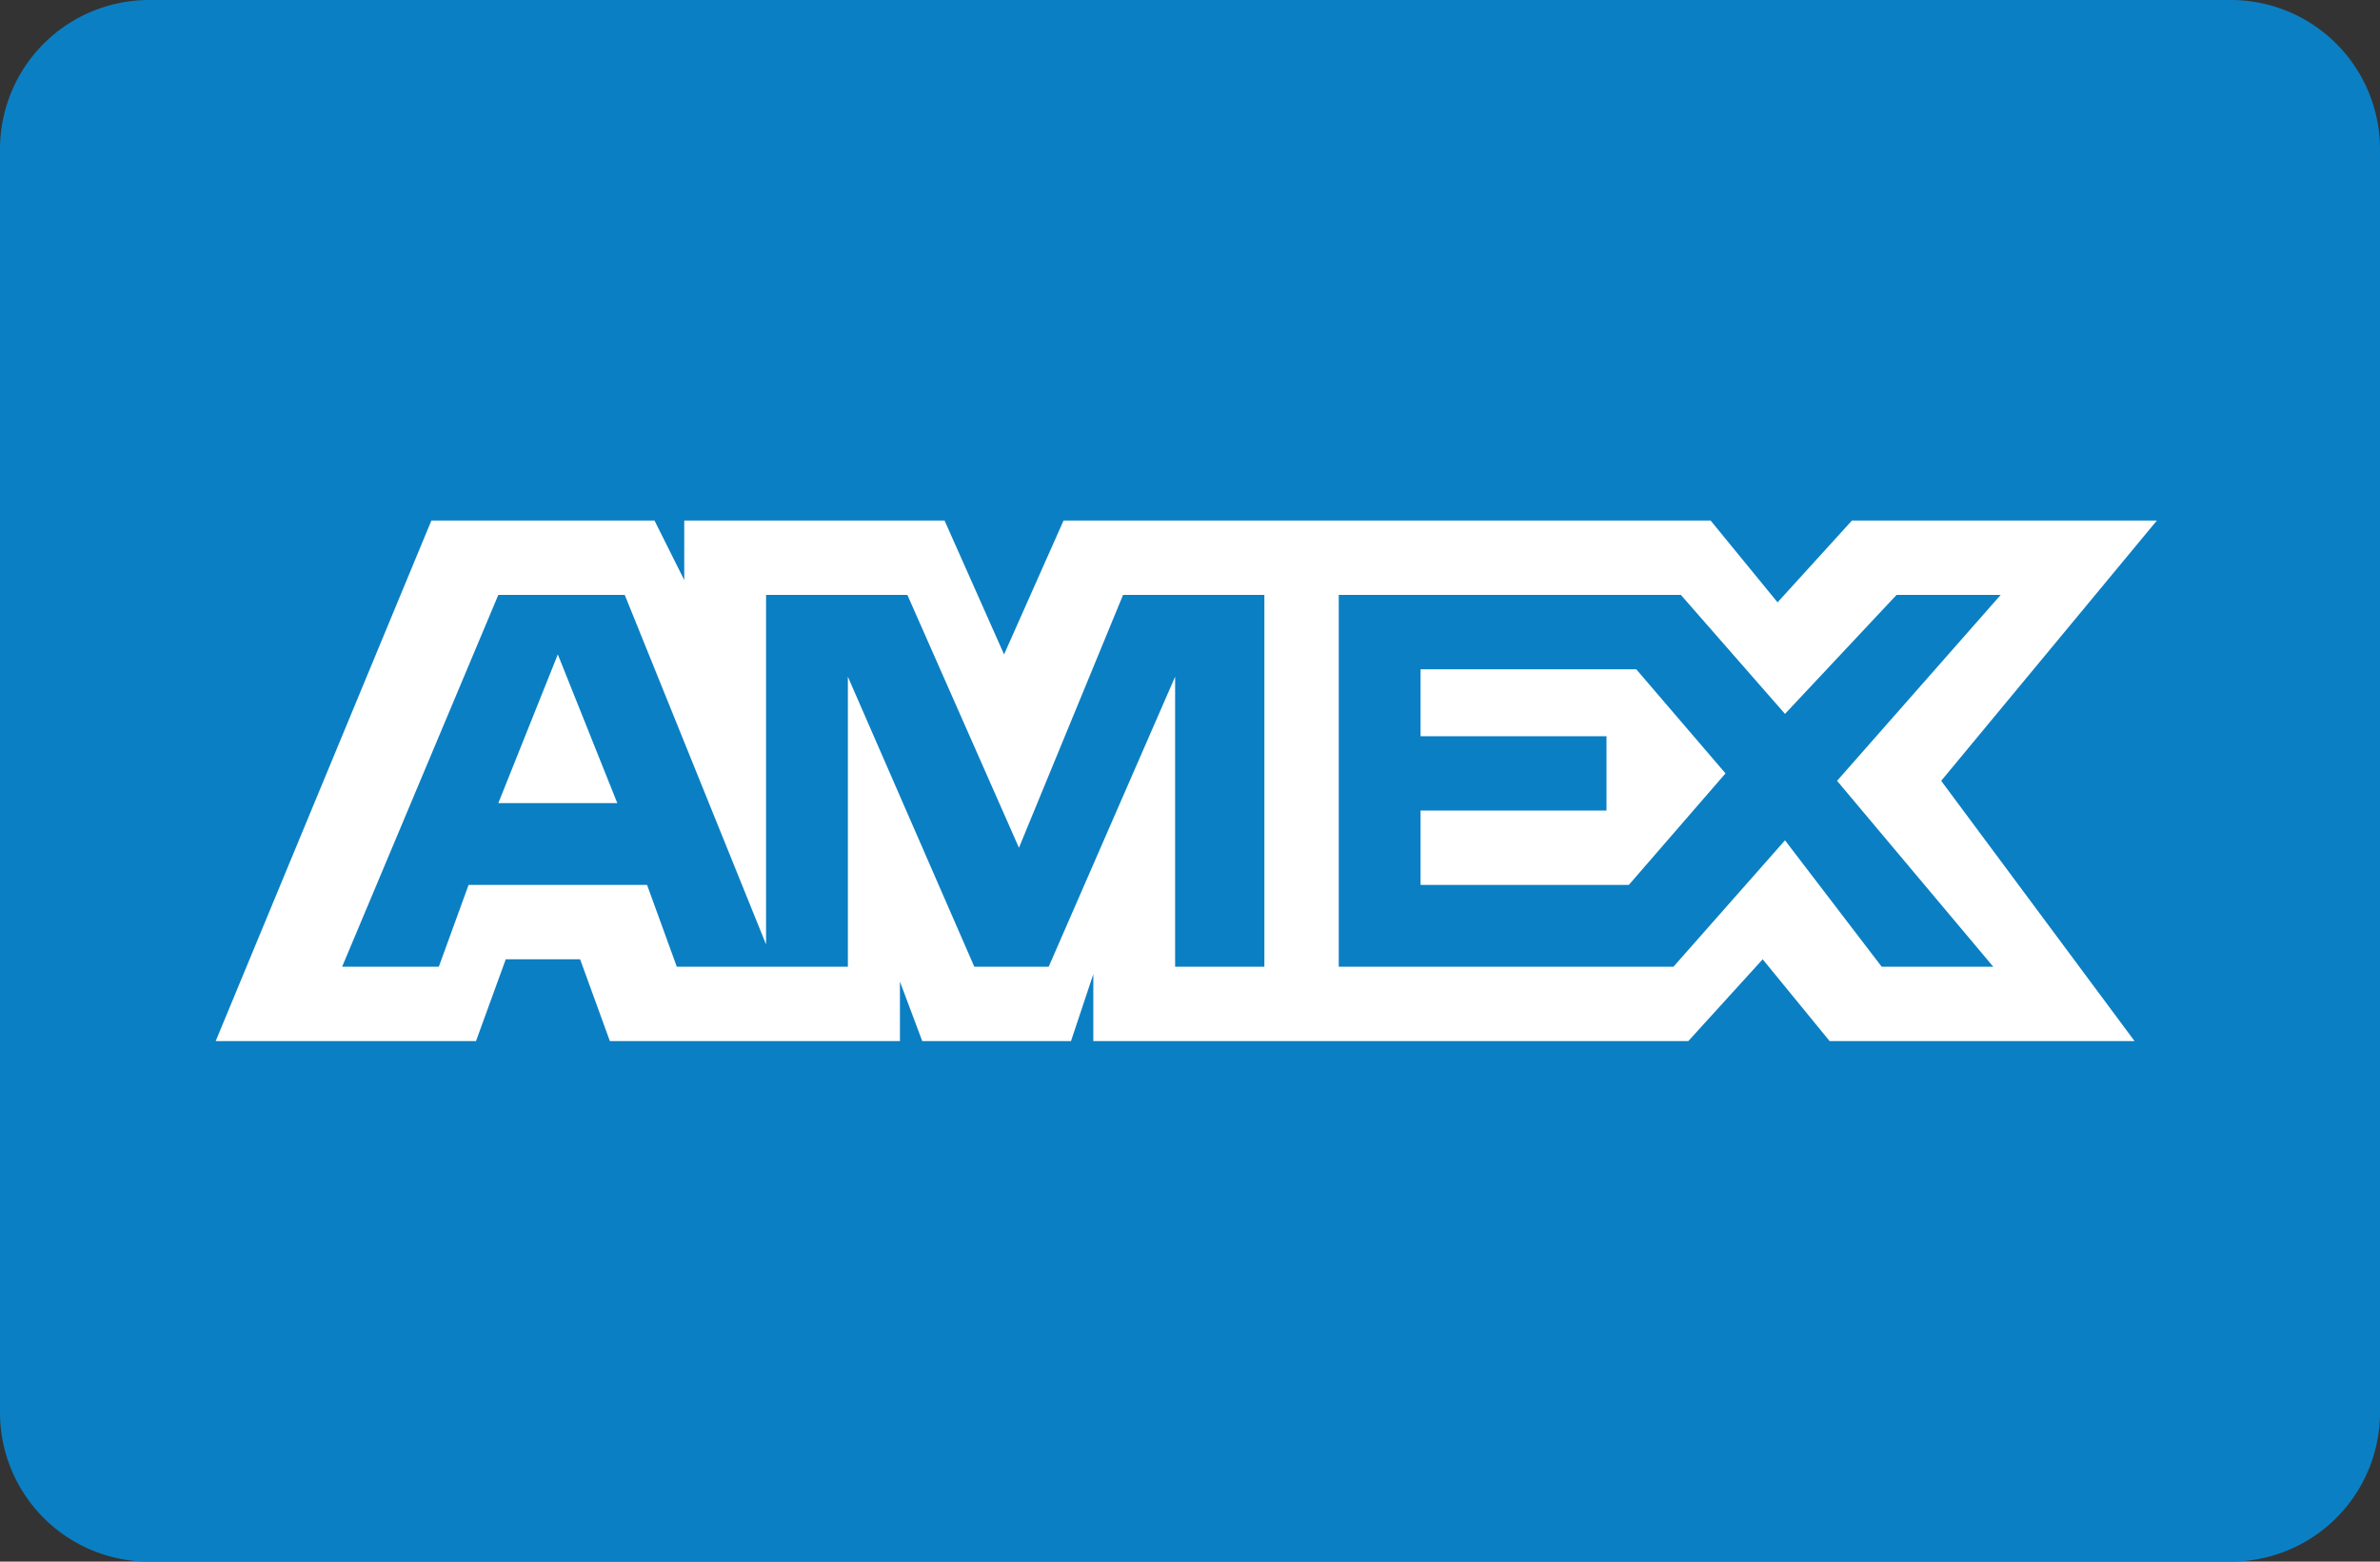
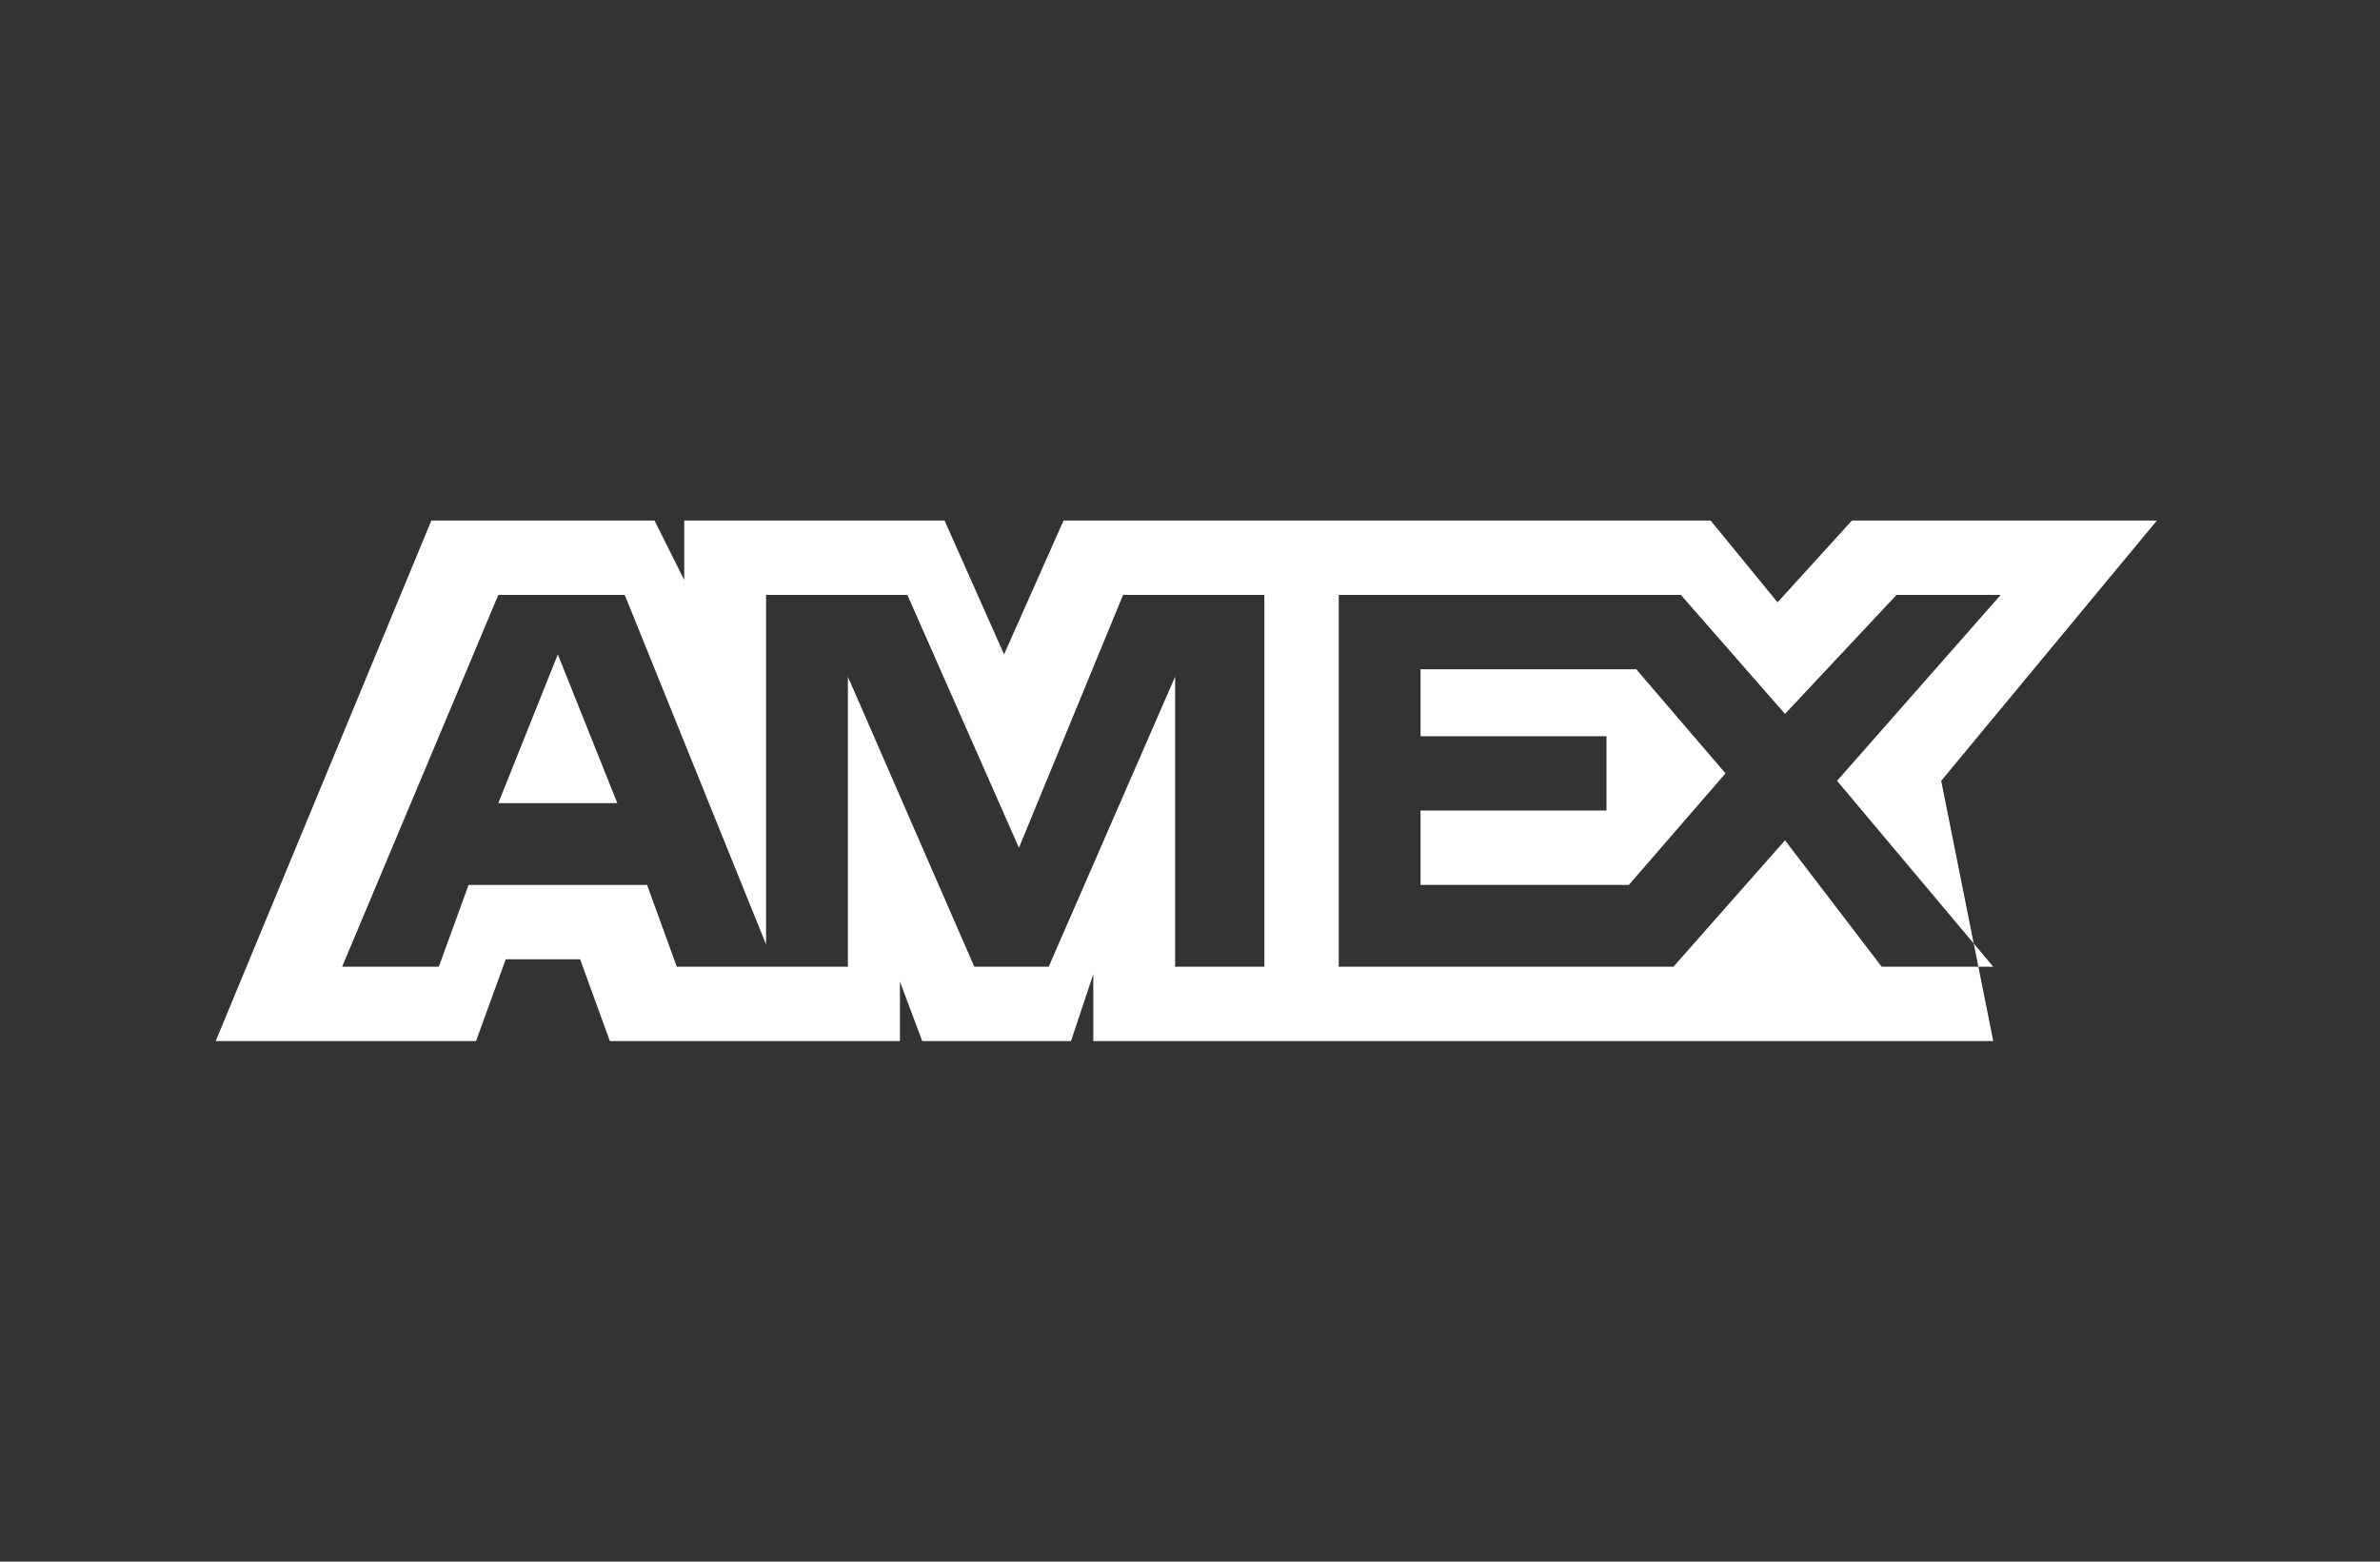
<svg xmlns="http://www.w3.org/2000/svg" width="32" height="21" viewBox="0 0 32 21">
  <rect x="0" y="0" width="32" height="21" fill="#333333" stroke="none" />
  <defs>
    <clipPath id="clip-american_express">
      <rect width="32" height="21" />
    </clipPath>
  </defs>
  <g id="american_express" data-name="american express" clip-path="url(#clip-american_express)">
    <g id="E-Com" transform="translate(-4 -9.5)">
      <g id="Amex_3_">
        <g id="Amex">
          <g id="Group_1" data-name="Group 1">
-             <path id="Path_1" data-name="Path 1" d="M34,9.5H6a2.006,2.006,0,0,0-2,2v17a2.006,2.006,0,0,0,2,2H34a2.006,2.006,0,0,0,2-2v-17A2.006,2.006,0,0,0,34,9.5Z" fill="#0b7fc3" fill-rule="evenodd" />
-           </g>
+             </g>
        </g>
        <g id="Amex_1_">
          <g id="Group_2" data-name="Group 2">
-             <path id="Path_2" data-name="Path 2" d="M10.7,20.3h1.6l-.8-2ZM33,16.5H28.9l-1,1.1L27,16.5H18.3l-.8,1.8-.8-1.8H13.2v.8l-.4-.8h-3l-2.9,7h3.5l.4-1.1h1l.4,1.1h3.9v-.8l.3.8h2l.3-.9v.9h8l1-1.1.9,1.1h4.1L30.1,20Zm-12.1,6H19.8V18.6l-1.7,3.9h-1l-1.7-3.9v3.9H13.1l-.4-1.1H10.3l-.4,1.1H8.6l2.1-5h1.7l1.9,4.7V17.5h1.9l1.5,3.4,1.4-3.4H21v5Zm9.9,0H29.3L28,20.8l-1.5,1.7H22v-5h4.6L28,19.1l1.5-1.6h1.4L28.7,20Zm-7.7-4v.9h2.5v1H23.1v1h2.8l1.3-1.5L26,18.5Z" fill="#fff" fill-rule="evenodd" />
+             <path id="Path_2" data-name="Path 2" d="M10.7,20.3h1.6l-.8-2ZM33,16.5H28.9l-1,1.1L27,16.5H18.3l-.8,1.8-.8-1.8H13.2v.8l-.4-.8h-3l-2.9,7h3.5l.4-1.1h1l.4,1.1h3.9v-.8l.3.8h2l.3-.9v.9h8h4.1L30.1,20Zm-12.1,6H19.8V18.6l-1.7,3.9h-1l-1.7-3.9v3.9H13.1l-.4-1.1H10.3l-.4,1.1H8.6l2.1-5h1.7l1.9,4.7V17.5h1.9l1.5,3.4,1.4-3.4H21v5Zm9.9,0H29.3L28,20.8l-1.5,1.7H22v-5h4.6L28,19.1l1.5-1.6h1.4L28.7,20Zm-7.7-4v.9h2.5v1H23.1v1h2.8l1.3-1.5L26,18.5Z" fill="#fff" fill-rule="evenodd" />
          </g>
        </g>
      </g>
    </g>
  </g>
</svg>